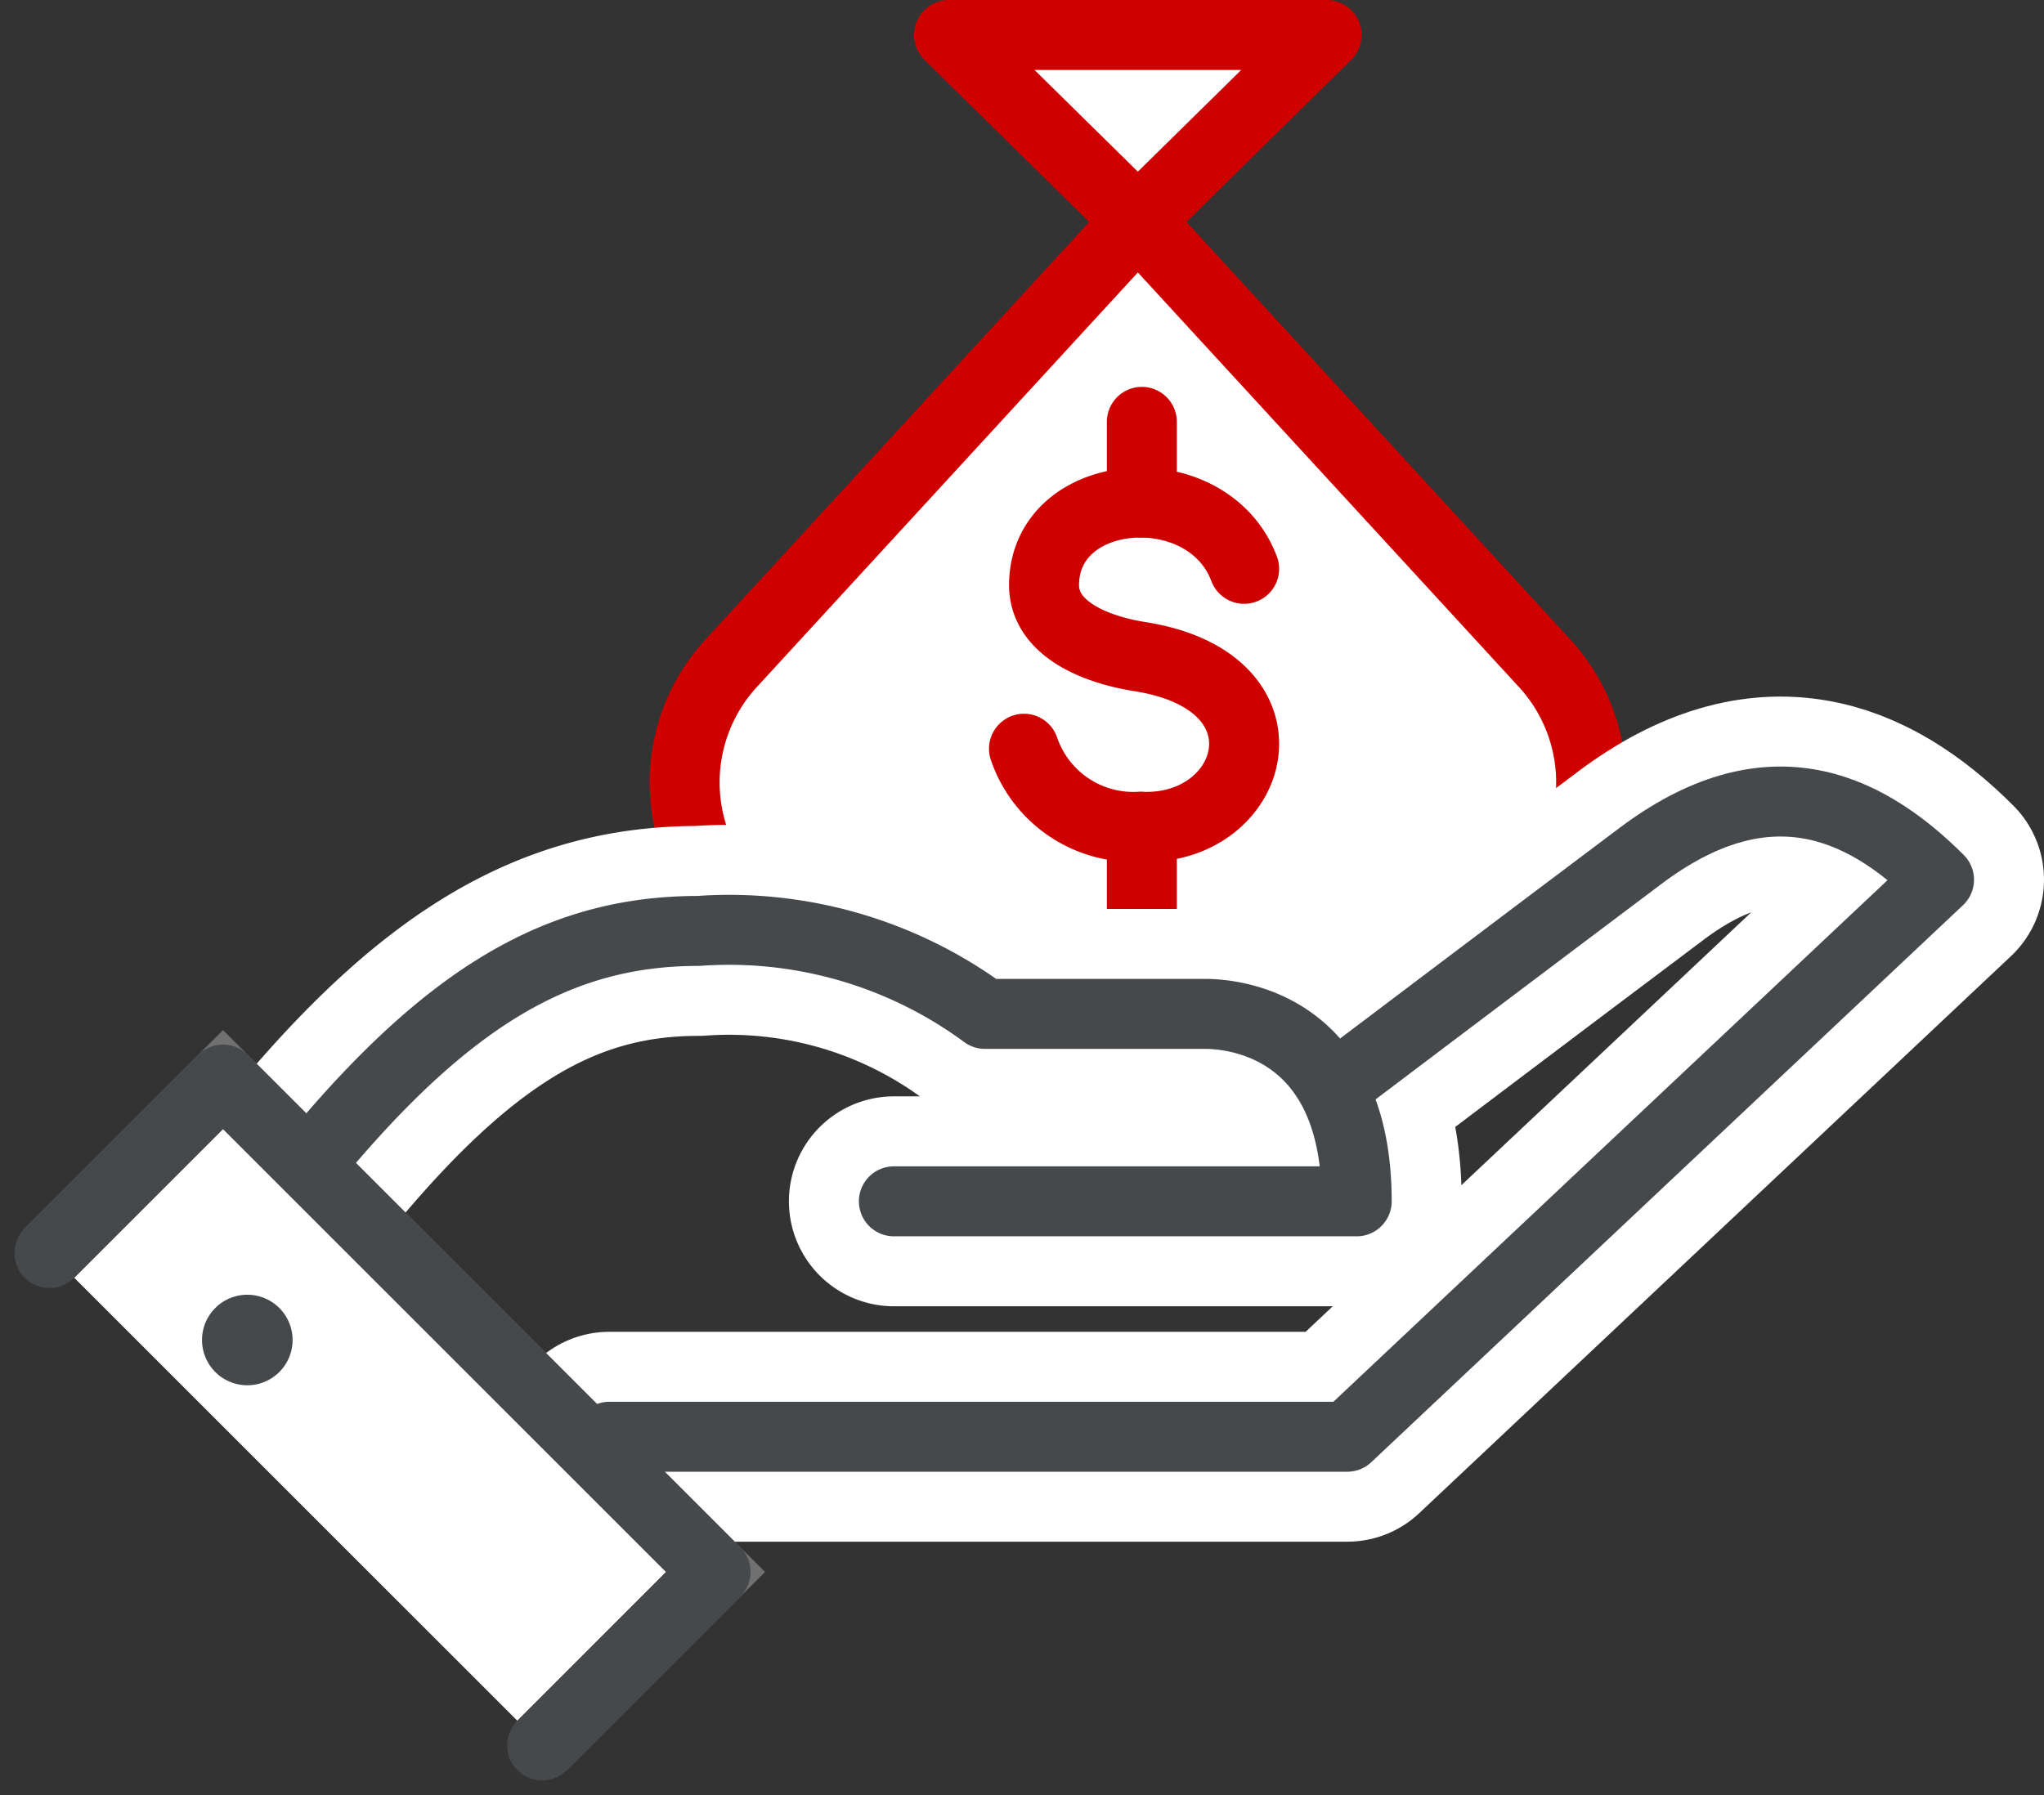
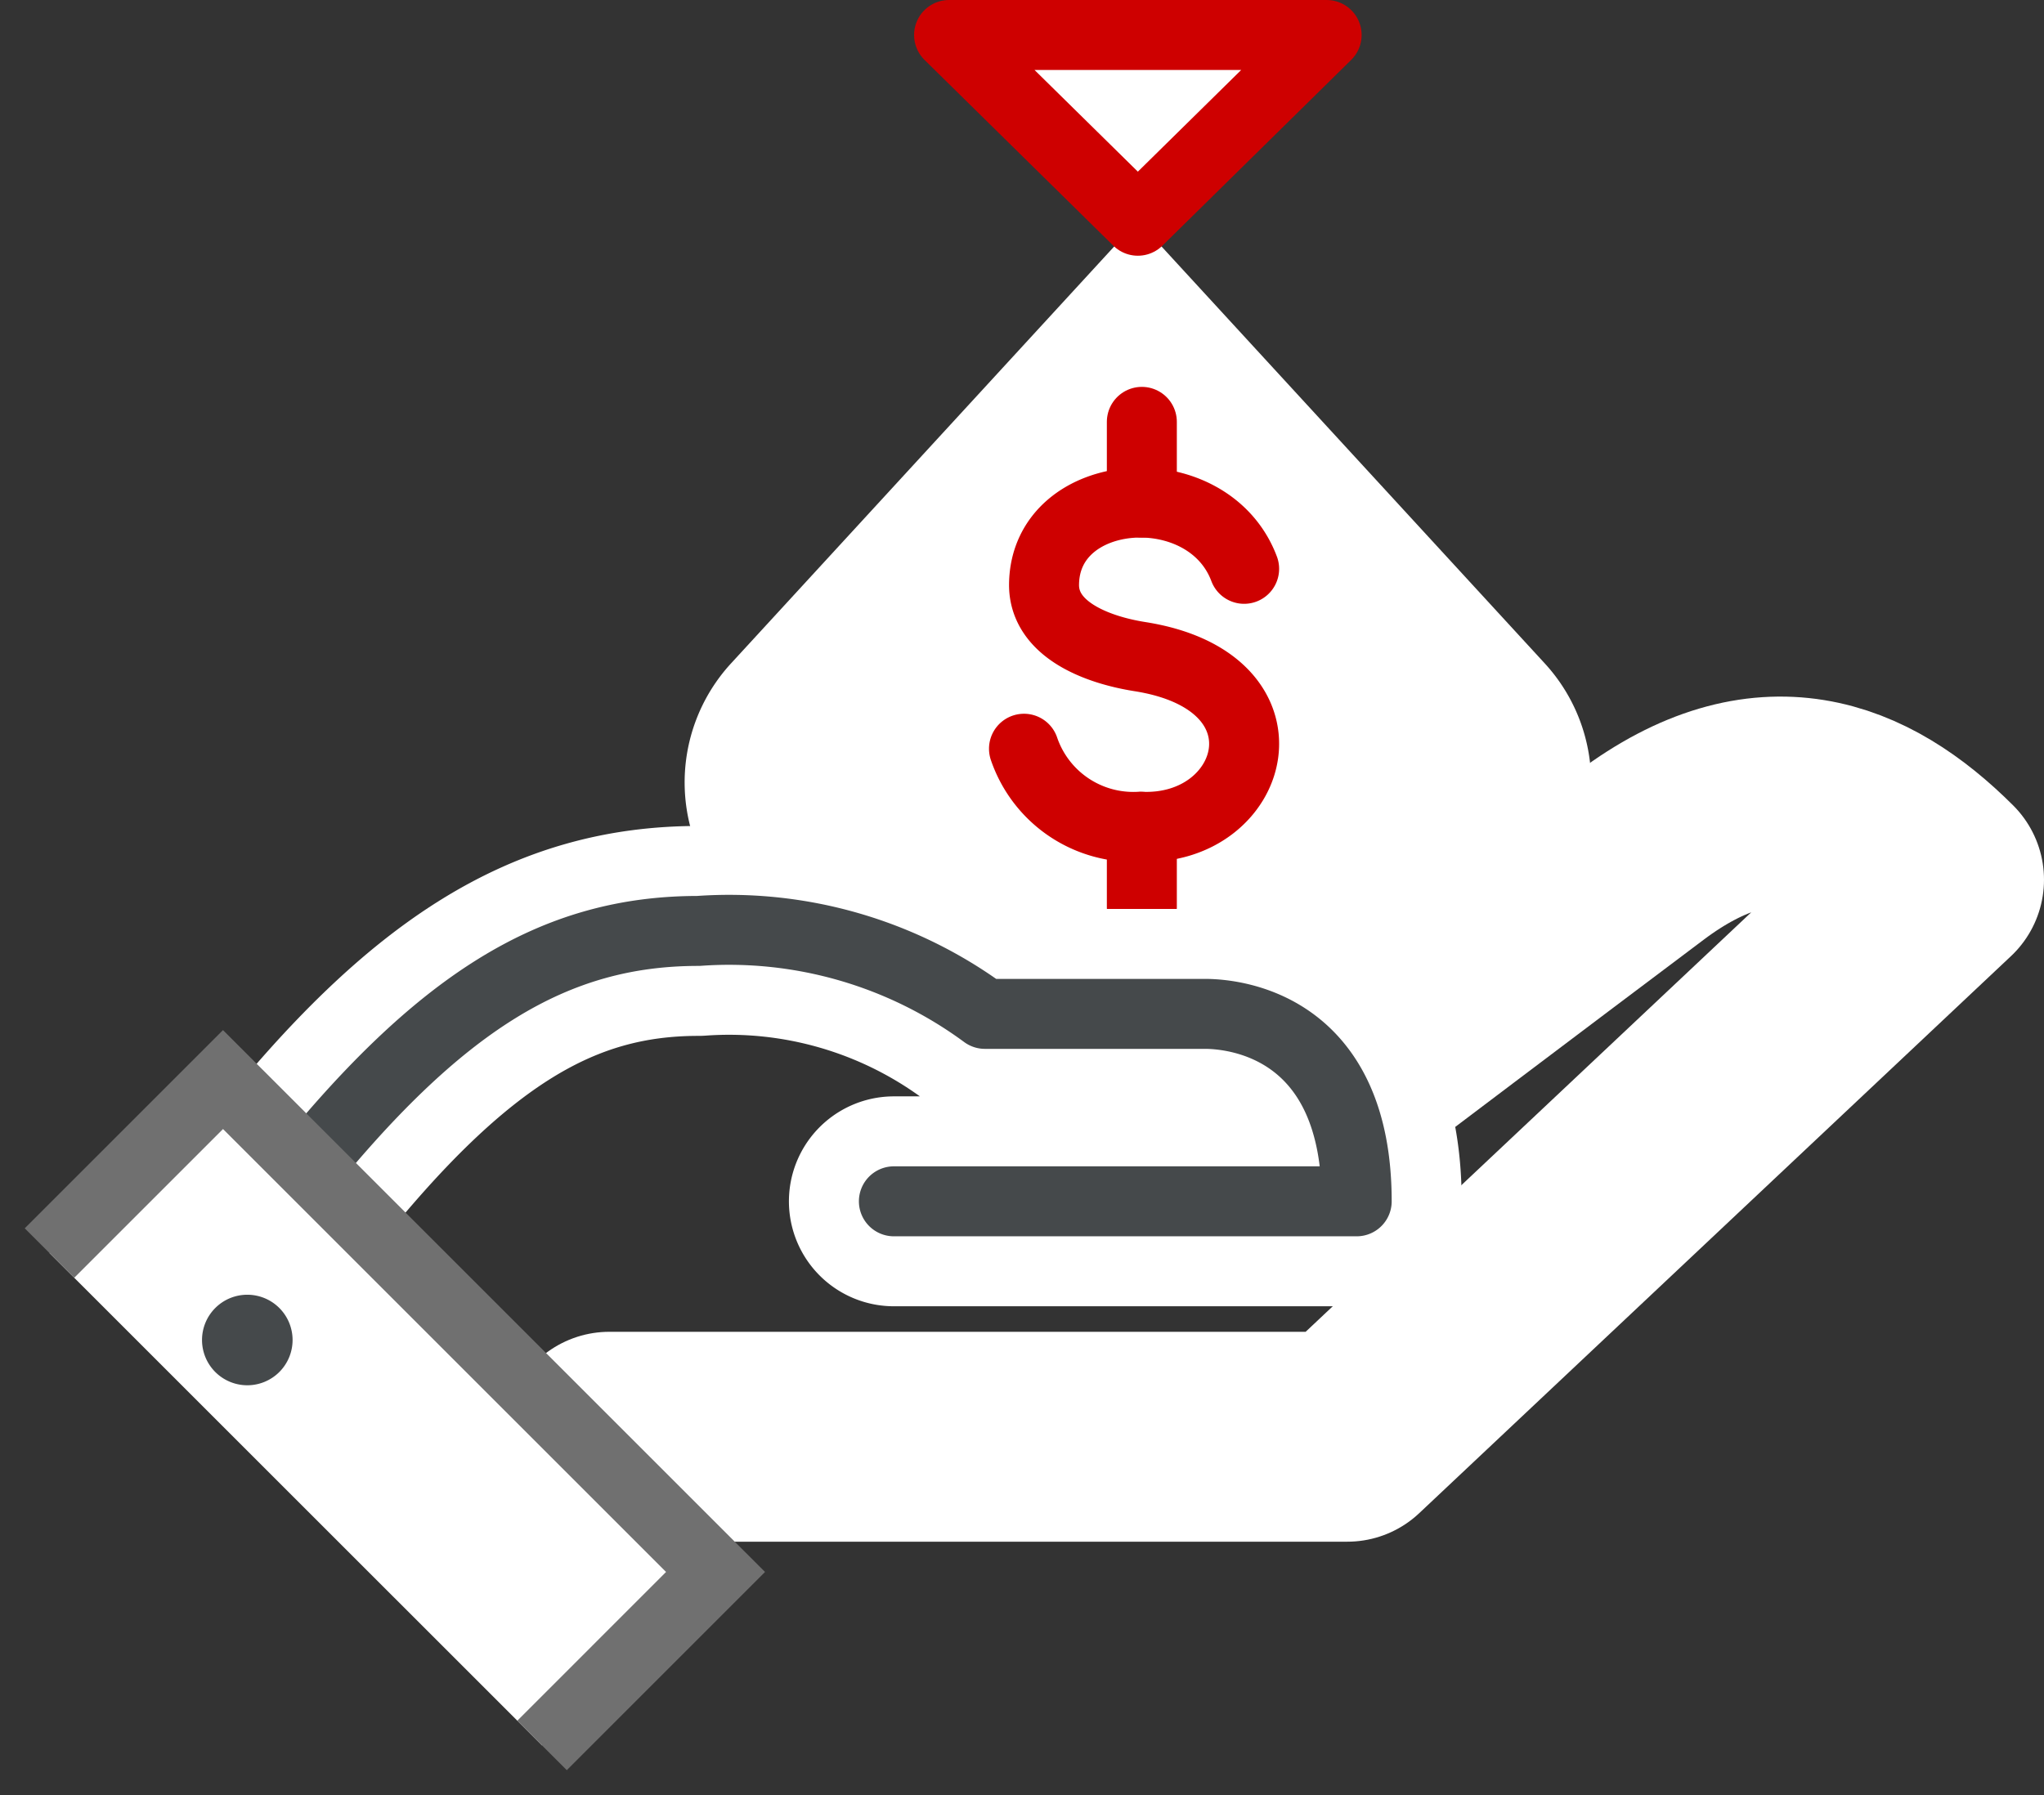
<svg xmlns="http://www.w3.org/2000/svg" width="58.414" height="51.311" viewBox="0 0 58.414 51.311">
  <rect x="0" y="0" width="58.414" height="51.311" fill="#333333" stroke="none" />
  <g id="Group_291" data-name="Group 291" transform="translate(0.514 0.1)">
    <g id="Group_292" data-name="Group 292" transform="translate(0.9 0.9)">
      <path id="Path_372128" data-name="Path 372128" d="M30.8,29.263a5.029,5.029,0,0,1-3.7-8.432L38.726,8.178,50.354,20.831a5.029,5.029,0,0,1-3.7,8.432" transform="translate(-7.622 -2.868)" fill="#fff" />
-       <path id="Path_372129" data-name="Path 372129" d="M30.8,29.263a5.029,5.029,0,0,1-3.7-8.432L38.726,8.178,50.354,20.831a5.029,5.029,0,0,1-3.7,8.432" transform="translate(-7.622 -2.868)" fill="none" stroke="#ce0000" stroke-linecap="round" stroke-linejoin="round" stroke-width="2" />
      <path id="Path_372130" data-name="Path 372130" d="M41.531,6.21,36.136.9h10.79Z" transform="translate(-10.427 -0.9)" fill="#fff" />
      <path id="Path_372131" data-name="Path 372131" d="M41.531,6.21,36.136.9h10.79Z" transform="translate(-10.427 -0.9)" fill="none" stroke="#ce0000" stroke-linecap="round" stroke-linejoin="round" stroke-width="2" />
      <path id="Path_372132" data-name="Path 372132" d="M45.361,21.113c-1.031-2.749-5.684-2.422-5.718.441-.016,1.281,1.486,1.871,2.742,2.069,4.575.722,3.311,5.025,0,4.862a3.3,3.3,0,0,1-3.315-2.229" transform="translate(-11.22 -5.853)" fill="#fff" />
      <path id="Path_372133" data-name="Path 372133" d="M45.361,21.113c-1.031-2.749-5.684-2.422-5.718.441-.016,1.281,1.486,1.871,2.742,2.069,4.575.722,3.311,5.025,0,4.862a3.3,3.3,0,0,1-3.315-2.229" transform="translate(-11.22 -5.853)" fill="none" stroke="#ce0000" stroke-linecap="round" stroke-linejoin="round" stroke-width="2" />
      <line id="Line_57" data-name="Line 57" y2="2.307" transform="translate(31.218 11.059)" fill="#fff" />
      <line id="Line_58" data-name="Line 58" y2="2.307" transform="translate(31.218 11.059)" fill="none" stroke="#ce0000" stroke-linecap="round" stroke-linejoin="round" stroke-width="2" />
      <line id="Line_59" data-name="Line 59" y2="2.307" transform="translate(31.218 22.636)" fill="#fff" />
      <line id="Line_60" data-name="Line 60" y2="2.307" transform="translate(31.218 22.636)" fill="none" stroke="#ce0000" stroke-linecap="round" stroke-linejoin="round" stroke-width="2" />
      <path id="Path_372134" data-name="Path 372134" d="M43.975,38.76s4.958-3.748,8.33-6.28c3.547-2.662,6.3-1.534,8.524.686L43.918,49.089H22.829" transform="translate(-6.829 -9.019)" fill="none" stroke="#fff" stroke-linecap="round" stroke-linejoin="round" stroke-width="6" />
      <path id="Path_372135" data-name="Path 372135" d="M10.483,43.2c4.155-5.212,7.449-7.2,11.552-7.2a12.324,12.324,0,0,1,8.189,2.371h6.284c1.009,0,4.341.449,4.341,5.358H27.623" transform="translate(-3.491 -10.389)" fill="none" stroke="#fff" stroke-linecap="round" stroke-linejoin="round" stroke-width="6" />
-       <path id="Path_372136" data-name="Path 372136" d="M43.975,38.76s4.958-3.748,8.33-6.28c3.547-2.662,6.3-1.534,8.524.686L43.918,49.089H22.829" transform="translate(-6.829 -9.019)" fill="none" stroke="#45494b" stroke-linecap="round" stroke-linejoin="round" stroke-width="2" />
      <path id="Path_372137" data-name="Path 372137" d="M10.483,43.2c4.155-5.212,7.449-7.2,11.552-7.2a12.324,12.324,0,0,1,8.189,2.371h6.284c1.009,0,4.341.449,4.341,5.358H27.623" transform="translate(-3.491 -10.389)" fill="none" stroke="#45494b" stroke-linecap="round" stroke-linejoin="round" stroke-width="2" />
      <path id="Path_372138" data-name="Path 372138" d="M.9,46.784l4.959-4.959L19.935,55.9l-4.958,4.959" transform="translate(-0.9 -11.965)" fill="#fff" stroke="#707070" stroke-width="2" />
-       <path id="Path_372139" data-name="Path 372139" d="M.9,46.784l4.959-4.959L19.935,55.9l-4.958,4.959" transform="translate(-0.9 -11.965)" fill="none" stroke="#45494b" stroke-linecap="round" stroke-linejoin="round" stroke-width="2" />
      <path id="Path_372140" data-name="Path 372140" d="M7.254,50.634a1.294,1.294,0,1,0,1.831,0,1.294,1.294,0,0,0-1.831,0" transform="translate(-2.516 -14.244)" fill="#45494b" />
    </g>
  </g>
</svg>